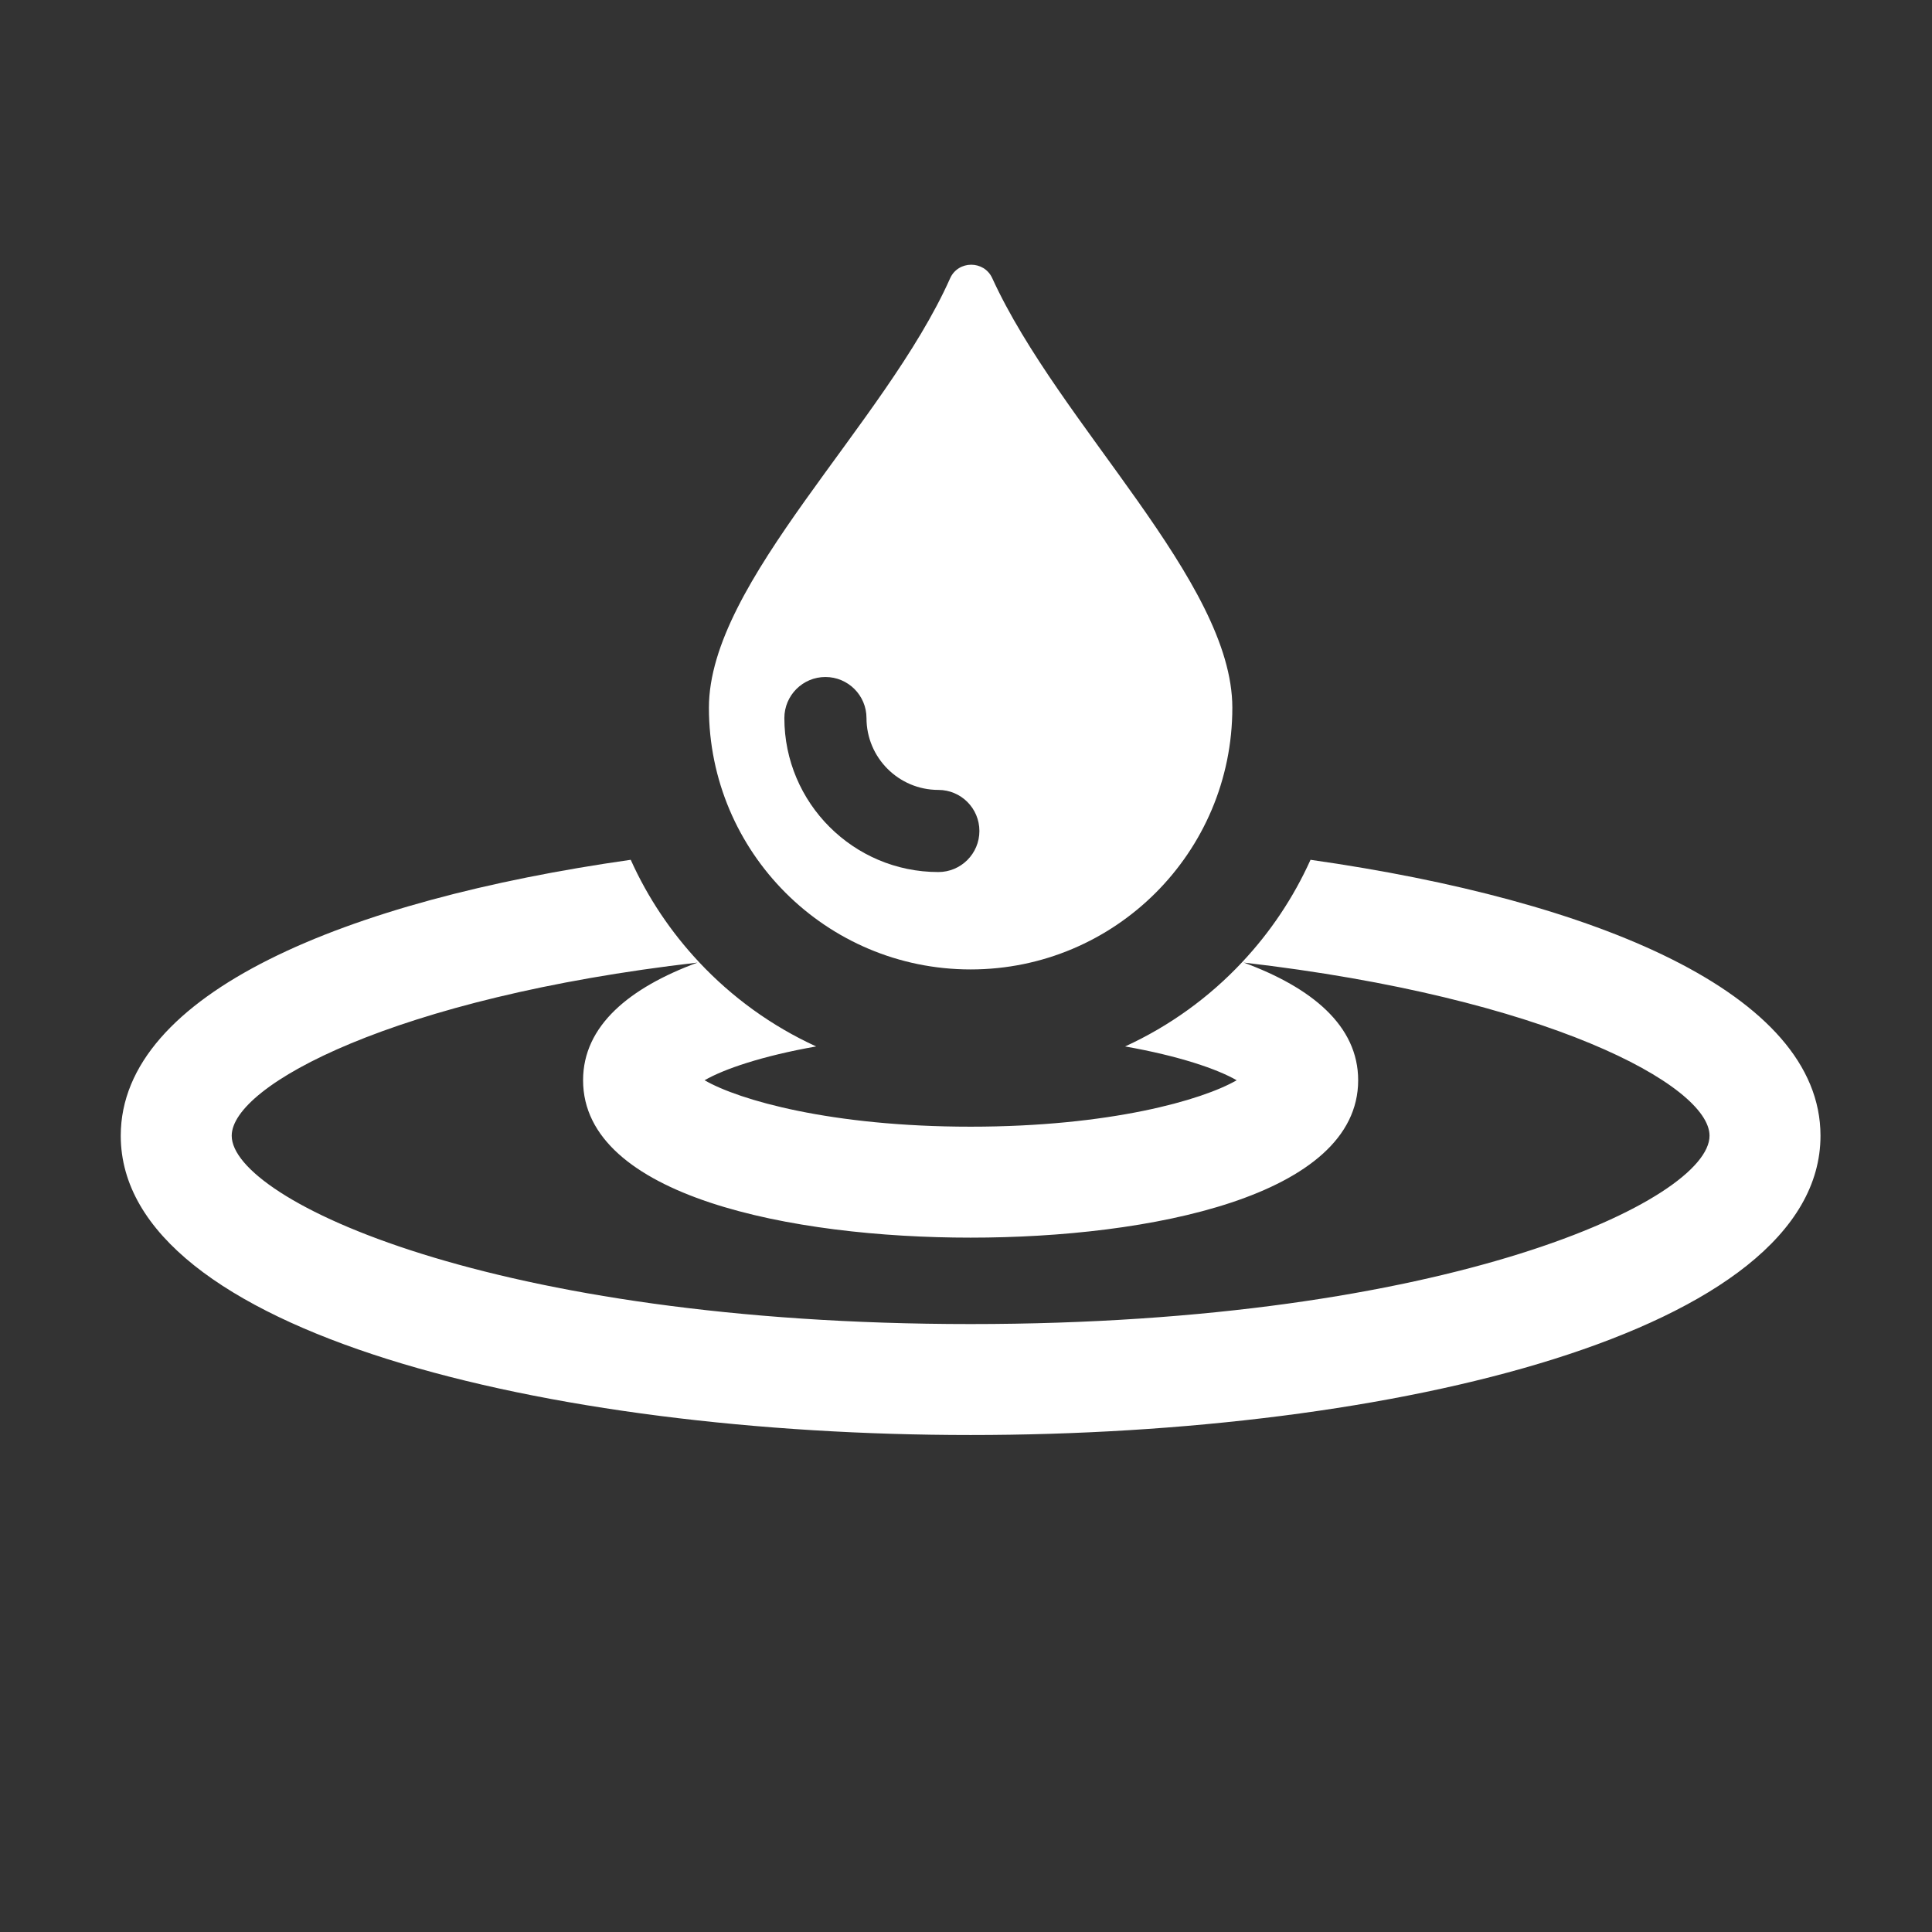
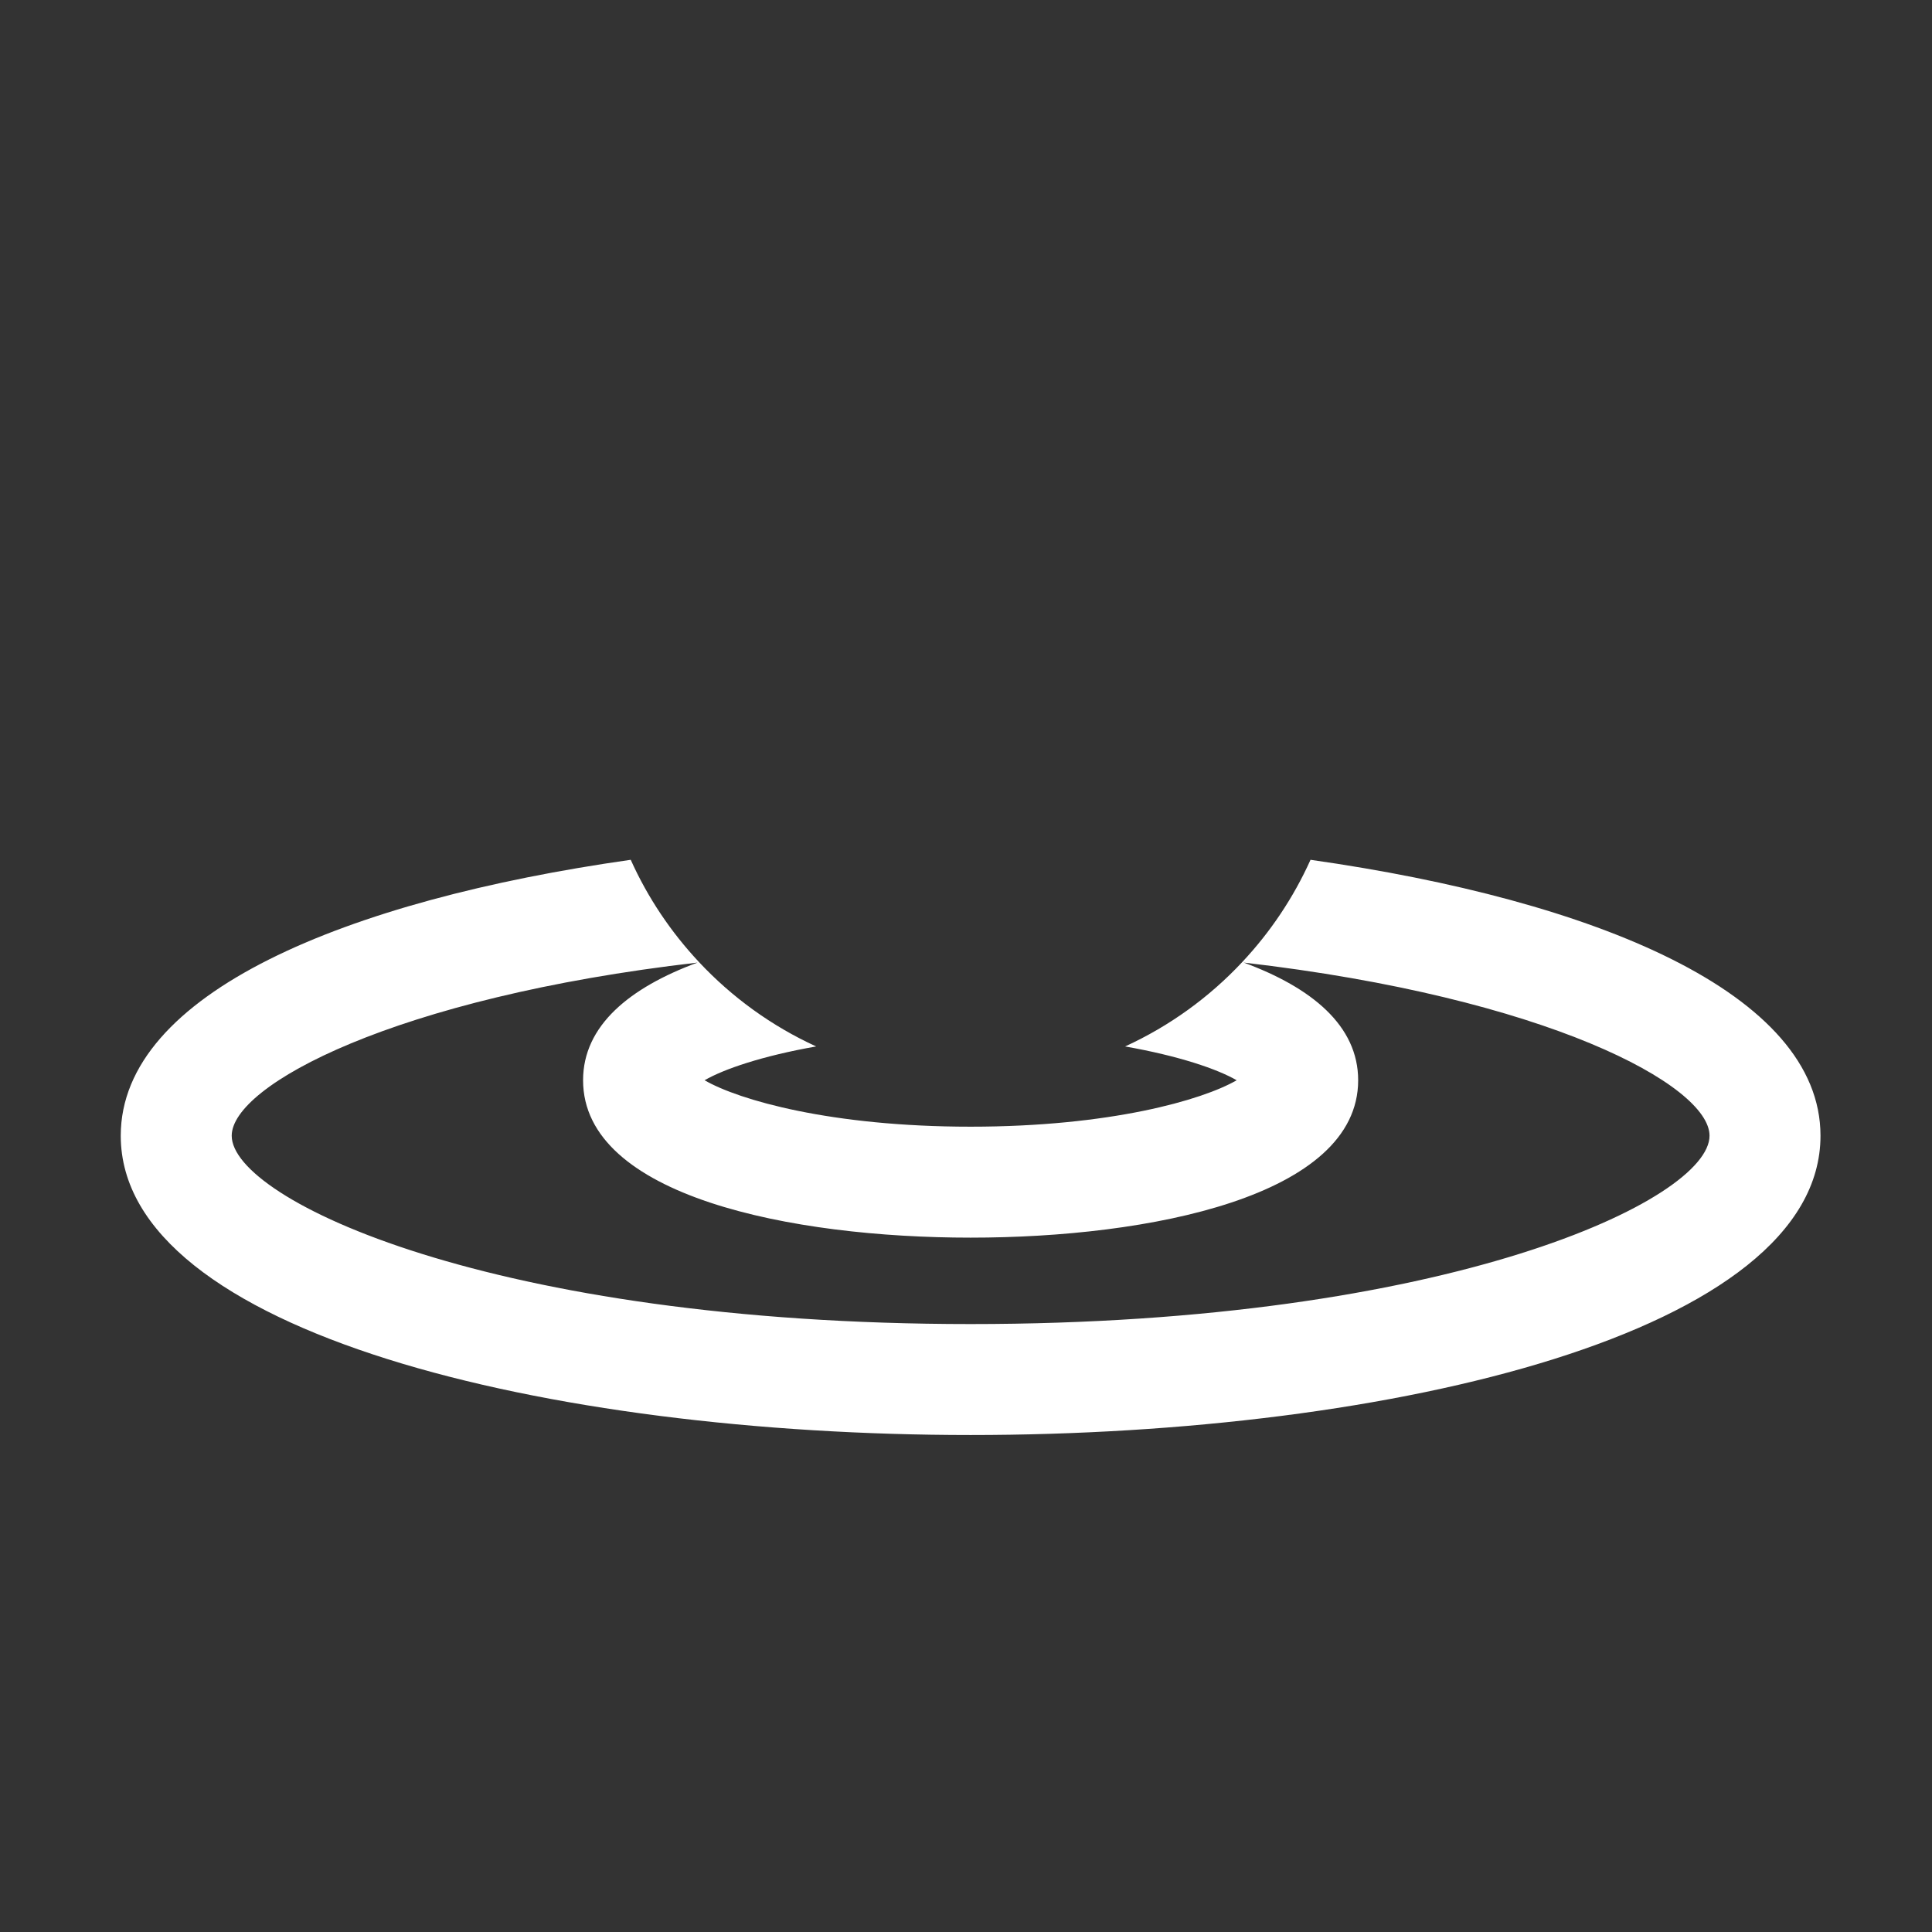
<svg xmlns="http://www.w3.org/2000/svg" viewBox="-2 -4.362 32 32">
  <rect x="-2" y="-4.362" width="32" height="32" fill="#333333" stroke="none" />
  <g id="Capa_1" transform="translate(0, -4.362)" style="enable-background:new 0 0 484.914 484.914">
    <g transform="matrix(1.001, 0, 0, 1.001, 0, 0)">
      <g transform="matrix(0.058, 0, 0, 0.058, 0, 0)">
        <g id="XMLID_221_">
          <path d="M339.424, 245.289C334.562, 256.094 327.955, 265.917 319.956, 274.456C310.536, 284.519 299.205, 292.733 286.524, 298.537C301.934, 301.25 312.847, 304.998 318.356, 308.182C308.557, 313.847 282.181, 321.428 242.457, 321.428C202.733, 321.428 176.357, 313.847 166.559, 308.182C172.068, 304.997 182.981, 301.25 198.391, 298.537C185.71, 292.733 174.379, 284.519 164.958, 274.456C156.959, 265.917 150.353, 256.101 145.49, 245.289C64.268, 256.835 0, 283.351 0, 324.01C0, 380.063 121.974, 409.391 242.457, 409.391C362.94, 409.391 484.914, 380.063 484.914, 324.01C484.914, 283.351 420.655, 256.835 339.424, 245.289zM242.457, 377.736C106.061, 377.736 31.655, 342.248 31.655, 324.01C31.655, 309.628 78.1, 284.587 164.54, 274.611C145.213, 281.737 131.896, 292.564 131.896, 308.182C131.896, 341.32 191.457, 353.083 242.457, 353.083C293.456, 353.083 353.018, 341.32 353.018, 308.182C353.018, 292.564 339.701, 281.736 320.374, 274.611C406.814, 284.587 453.259, 309.628 453.259, 324.01C453.259, 342.248 378.853, 377.736 242.457, 377.736z" fill="#FFFFFF" fill-opacity="1" id="XMLID_222_" class="White" />
        </g>
      </g>
    </g>
  </g>
  <g id="Capa_1" transform="translate(0, -4.362)" style="enable-background:new 0 0 484.914 484.914">
    <g transform="matrix(1.001, 0, 0, 1.001, 0, 0)">
      <g transform="matrix(0.058, 0, 0, 0.058, 0, 0)">
        <g id="XMLID_221_">
-           <path d="M242.457, 276.566C283.695, 276.566 317.12, 243.149 317.12, 201.903C317.12, 165.831 267.831, 121.395 248.621, 79.348C246.277, 74.218 238.897, 74.258 236.601, 79.41C217.976, 121.183 167.795, 165.887 167.795, 201.903C167.794, 243.149 201.219, 276.566 242.457, 276.566zM201.034, 193.139C207.503, 193.139 212.749, 198.388 212.749, 204.856C212.749, 216.162 221.939, 225.351 233.246, 225.351C239.715, 225.351 244.961, 230.598 244.961, 237.066C244.961, 243.535 239.714, 248.782 233.246, 248.782C209.025, 248.782 189.319, 229.075 189.319, 204.856C189.318, 198.388 194.565, 193.139 201.034, 193.139z" fill="#FFFFFF" fill-opacity="1" id="XMLID_225_" class="White" />
-         </g>
+           </g>
      </g>
    </g>
  </g>
</svg>